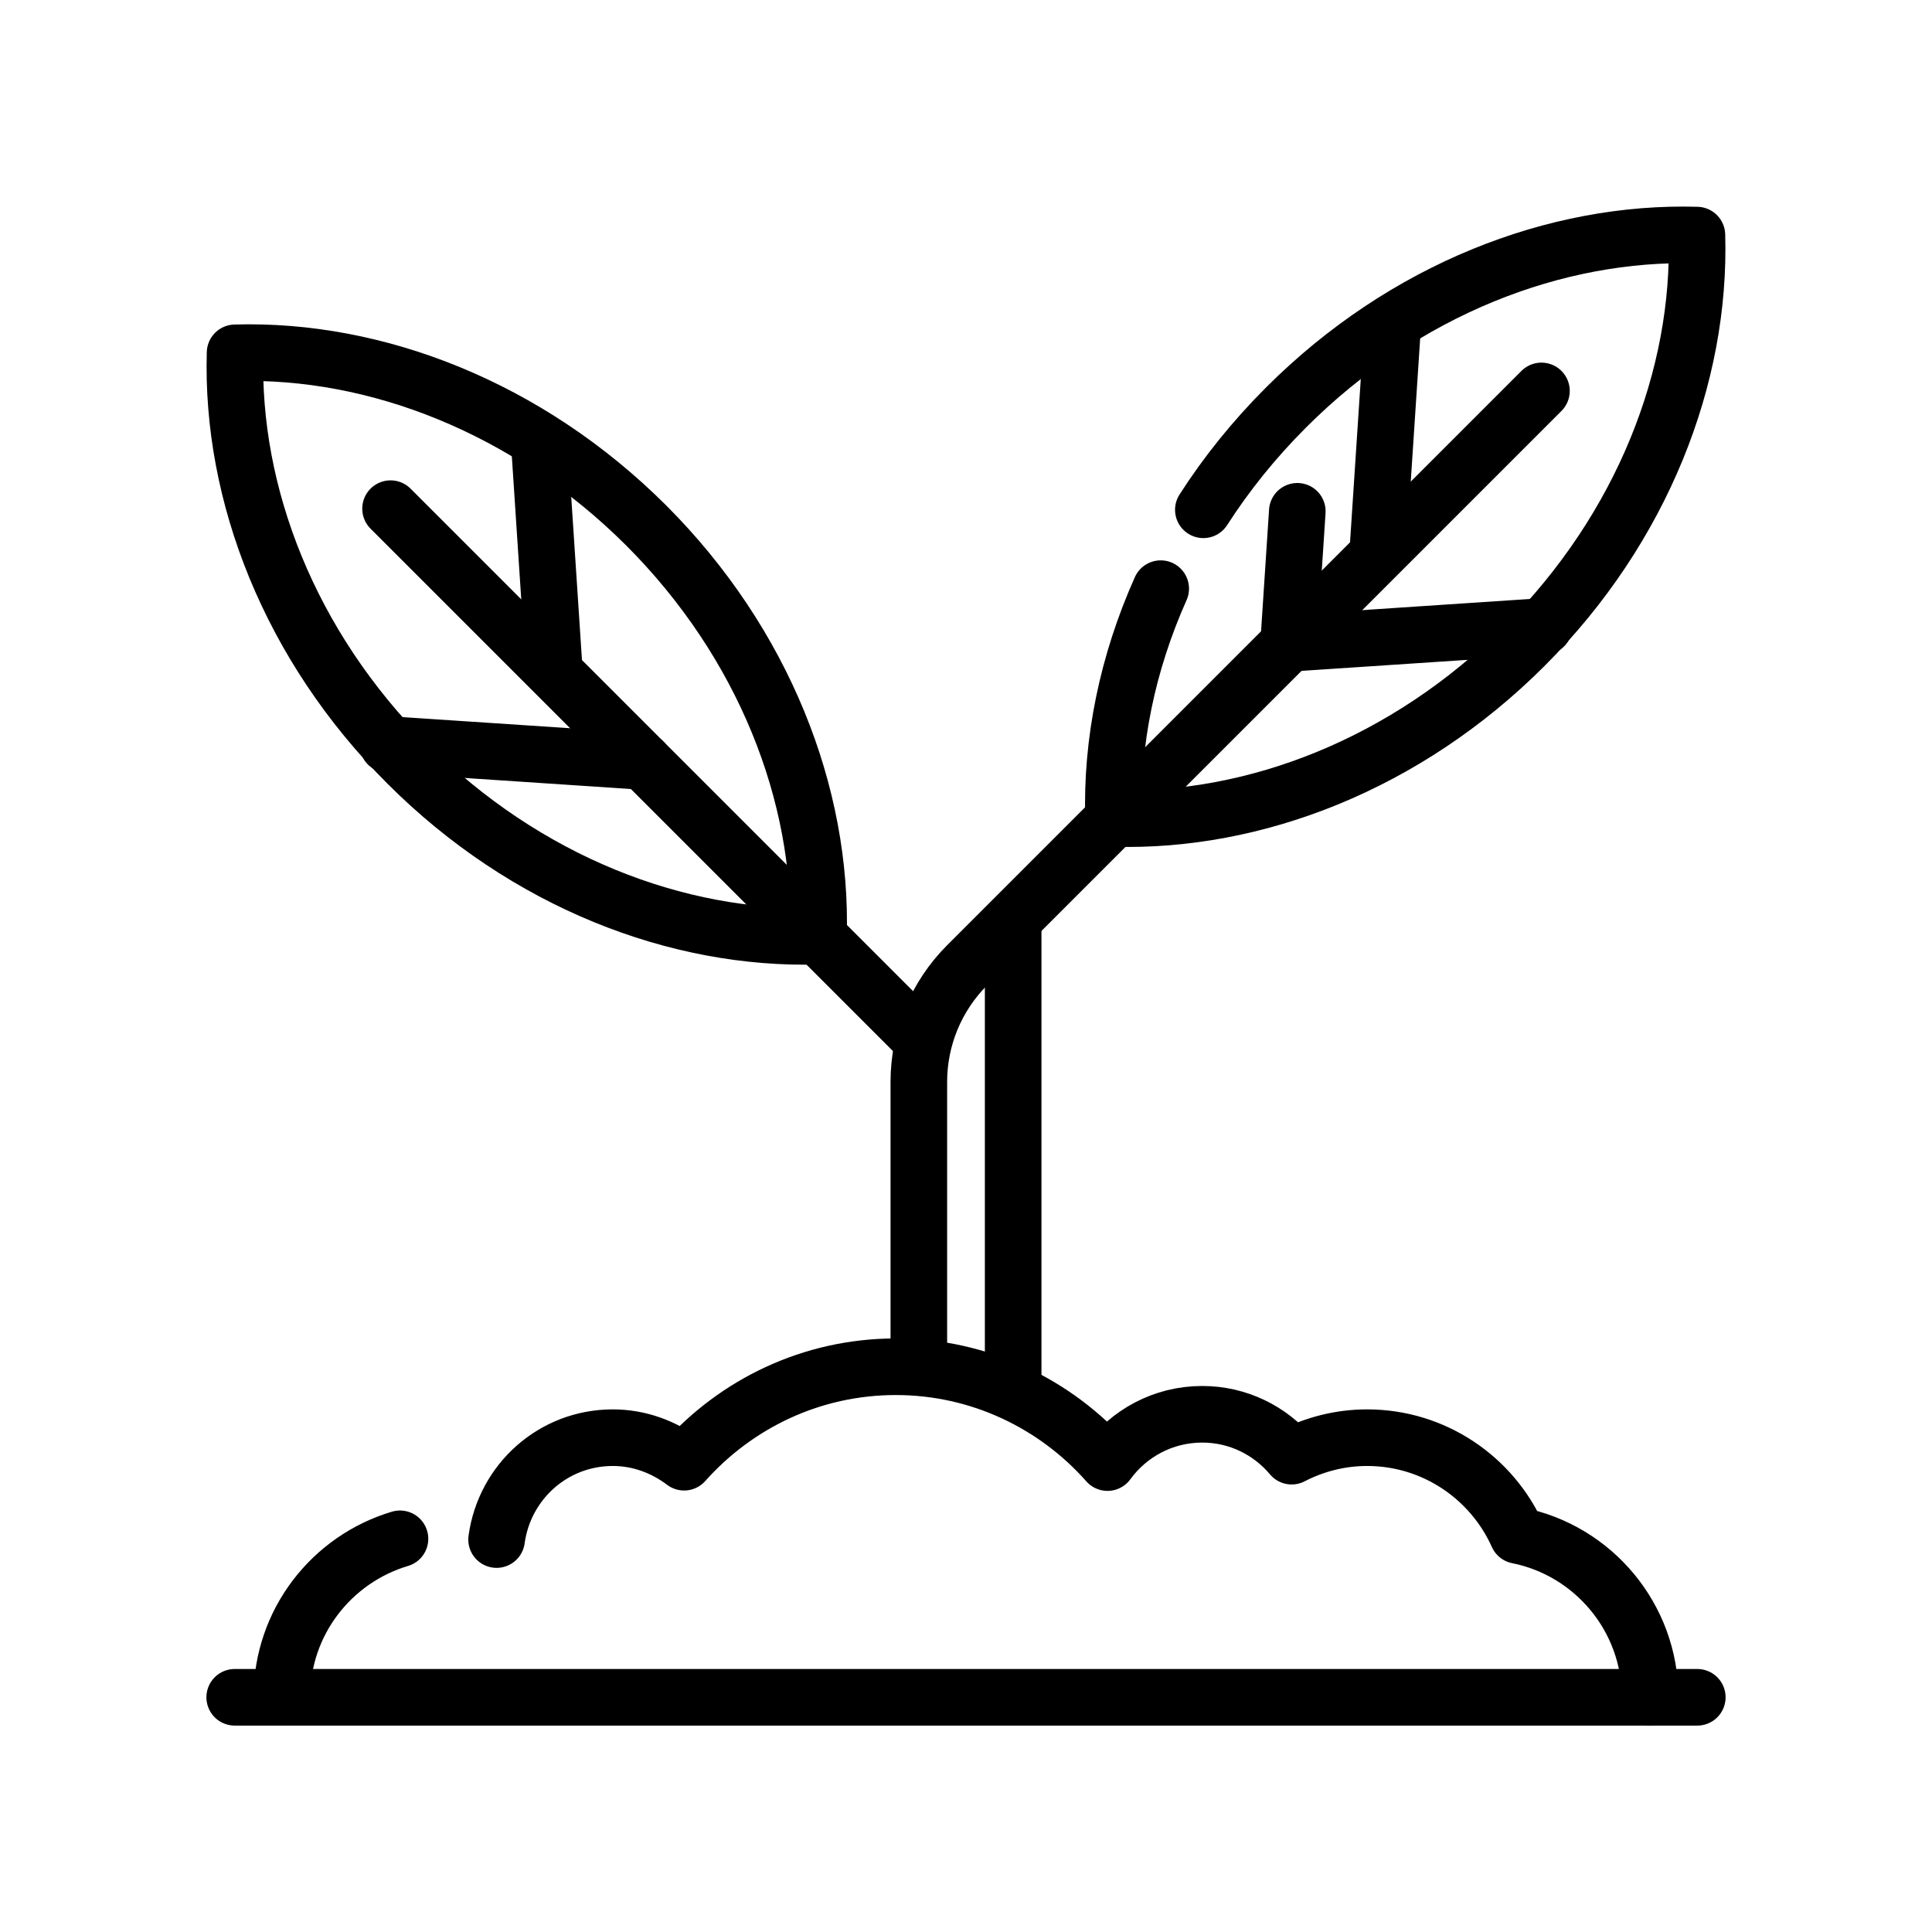
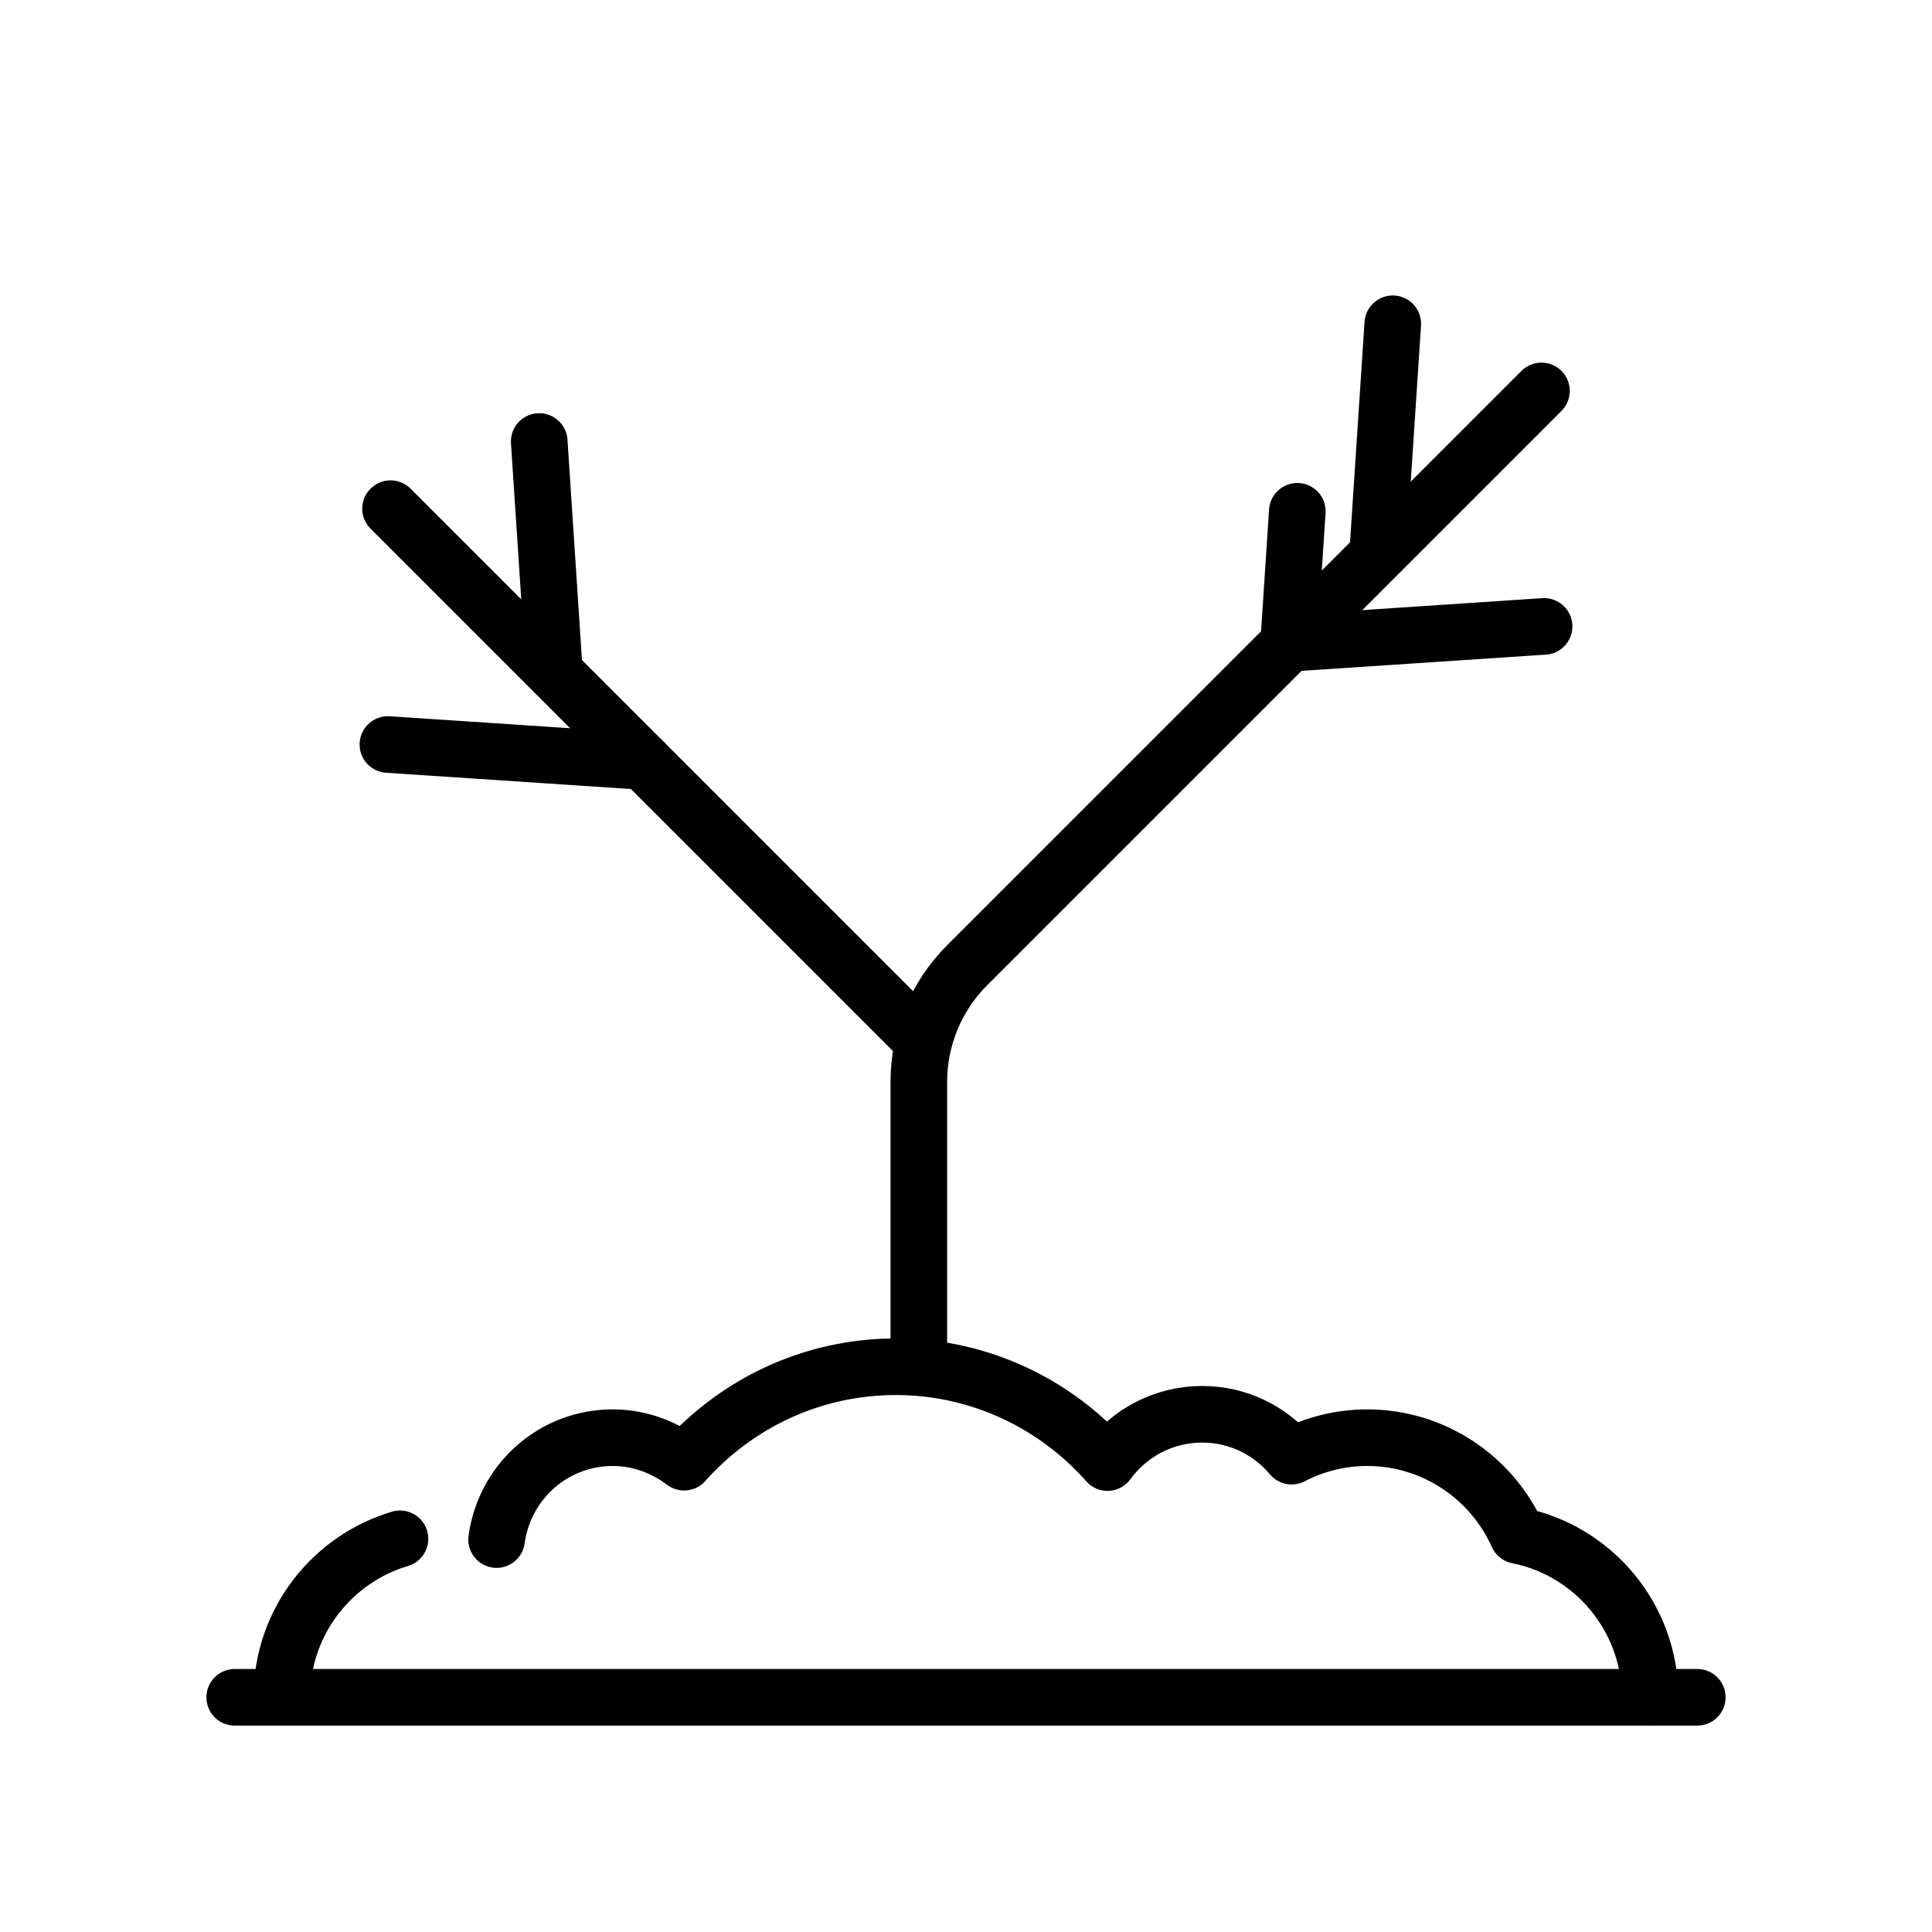
<svg xmlns="http://www.w3.org/2000/svg" version="1.1" id="Capa_1" x="0px" y="0px" viewBox="0 0 512 512" style="enable-background:new 0 0 512 512;" xml:space="preserve">
  <style type="text/css">
	.st0{fill:none;stroke:#000000;stroke-width:15;stroke-linecap:round;stroke-linejoin:round;stroke-miterlimit:10;}
</style>
  <g>
    <line class="st0" x1="62.2" y1="449.8" x2="449.8" y2="449.8" />
    <path class="st0" d="M106,407.8c-18.1,5.4-31.3,22.1-31.3,41.9" />
    <path class="st0" d="M437.3,449.8c0-21.2-15.1-38.9-35.1-42.9c-6.8-15.2-22.1-25.9-39.9-25.9c-7.2,0-14,1.8-20,4.9   c-5.7-6.8-14.2-11.1-23.7-11.1c-10.4,0-19.5,5.1-25.1,12.8c-13.7-15.5-33.8-25.4-56.1-25.4c-22.3,0-42.3,9.8-56.1,25.3   c-5.3-4-11.8-6.5-18.9-6.5c-15.8,0-28.7,11.7-30.8,27" />
-     <path class="st0" d="M318.9,135.1c6.1-9.5,13.4-18.6,21.9-27.1c31.3-31.3,71.5-46.8,108.9-45.7c1.1,37.4-14.4,77.6-45.7,108.9   c-31.3,31.3-71.5,46.8-108.9,45.7c-0.6-20.1,3.6-41,12.5-60.9" />
    <polyline class="st0" points="409.2,166 341.5,170.5 343.8,135.5  " />
    <line class="st0" x1="365.1" y1="146.6" x2="369.1" y2="85.8" />
-     <path class="st0" d="M108,202.4c31.3,31.3,71.5,46.8,108.9,45.7c1.1-37.4-14.4-77.6-45.7-108.9C139.9,108,99.7,92.4,62.3,93.5   C61.2,130.9,76.7,171.1,108,202.4z" />
    <line class="st0" x1="103.5" y1="134.8" x2="243.9" y2="275.2" />
    <line class="st0" x1="102.8" y1="197.3" x2="170.5" y2="201.8" />
    <line class="st0" x1="146.9" y1="177.8" x2="142.9" y2="117" />
-     <line class="st0" x1="268.5" y1="366.2" x2="268.5" y2="244.4" />
    <path class="st0" d="M243.5,360.5v-73.8c0-11.6,4.6-22.7,12.8-30.9l152.2-152.2" />
  </g>
</svg>